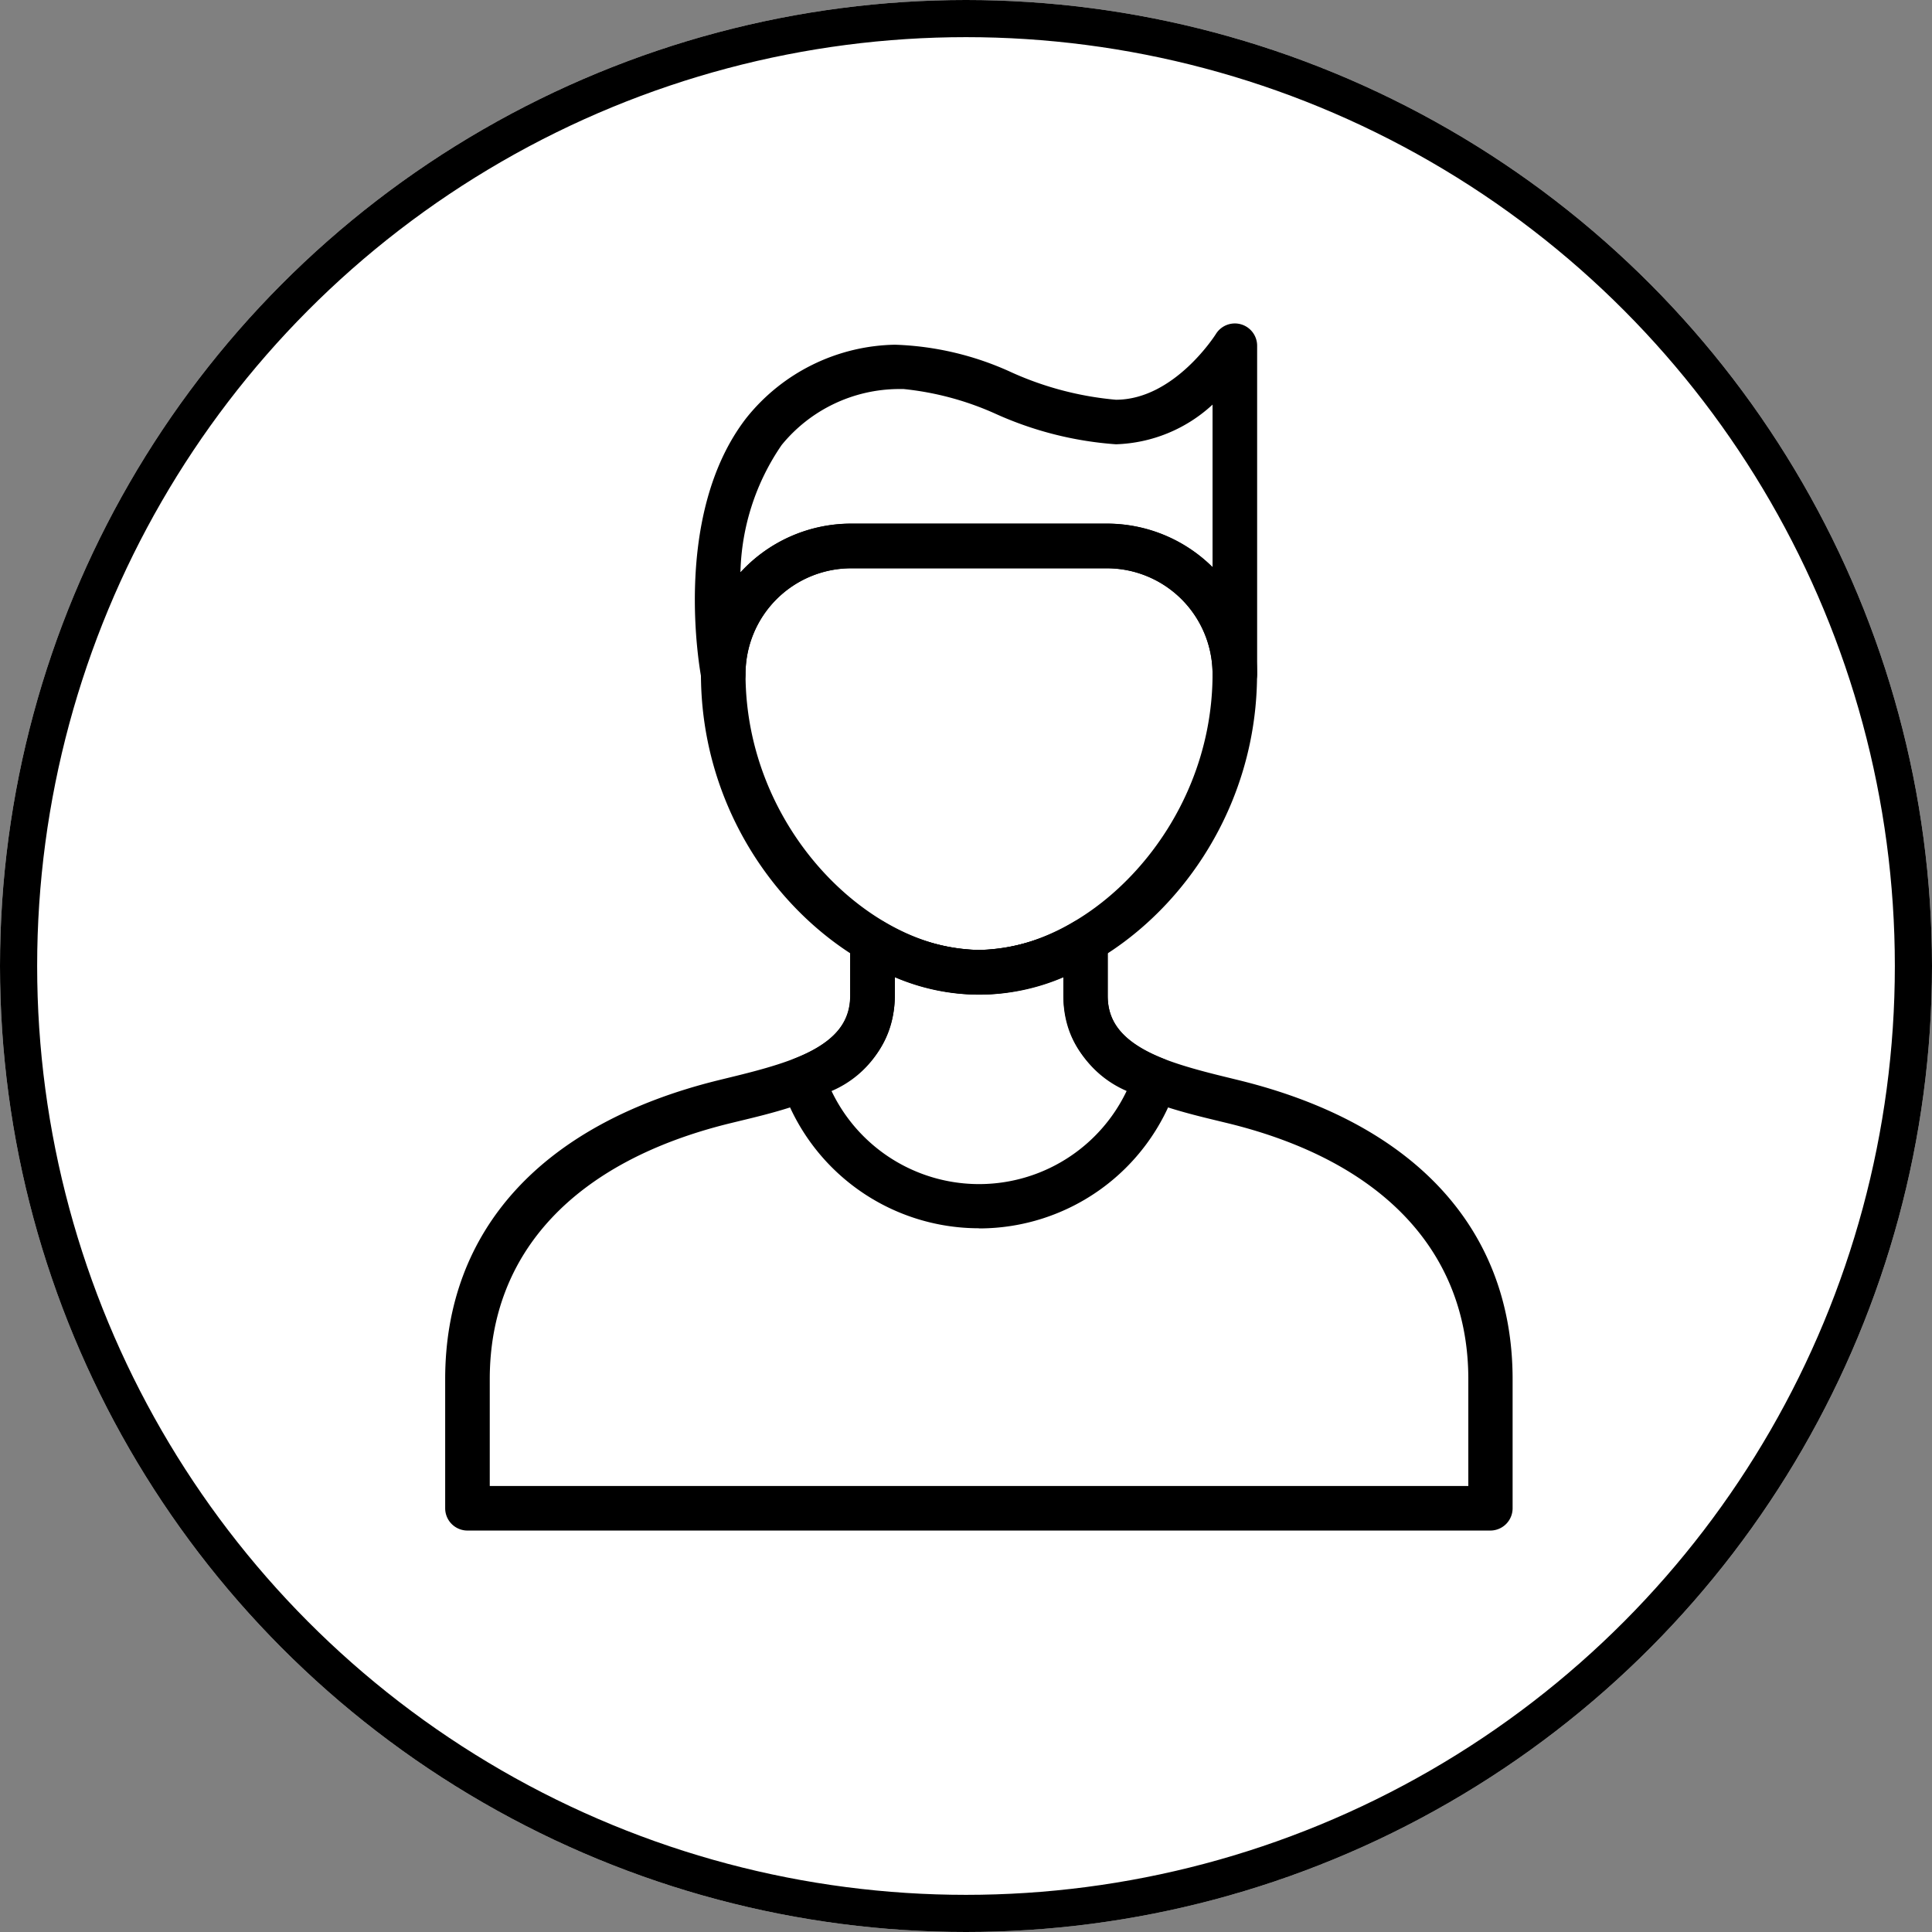
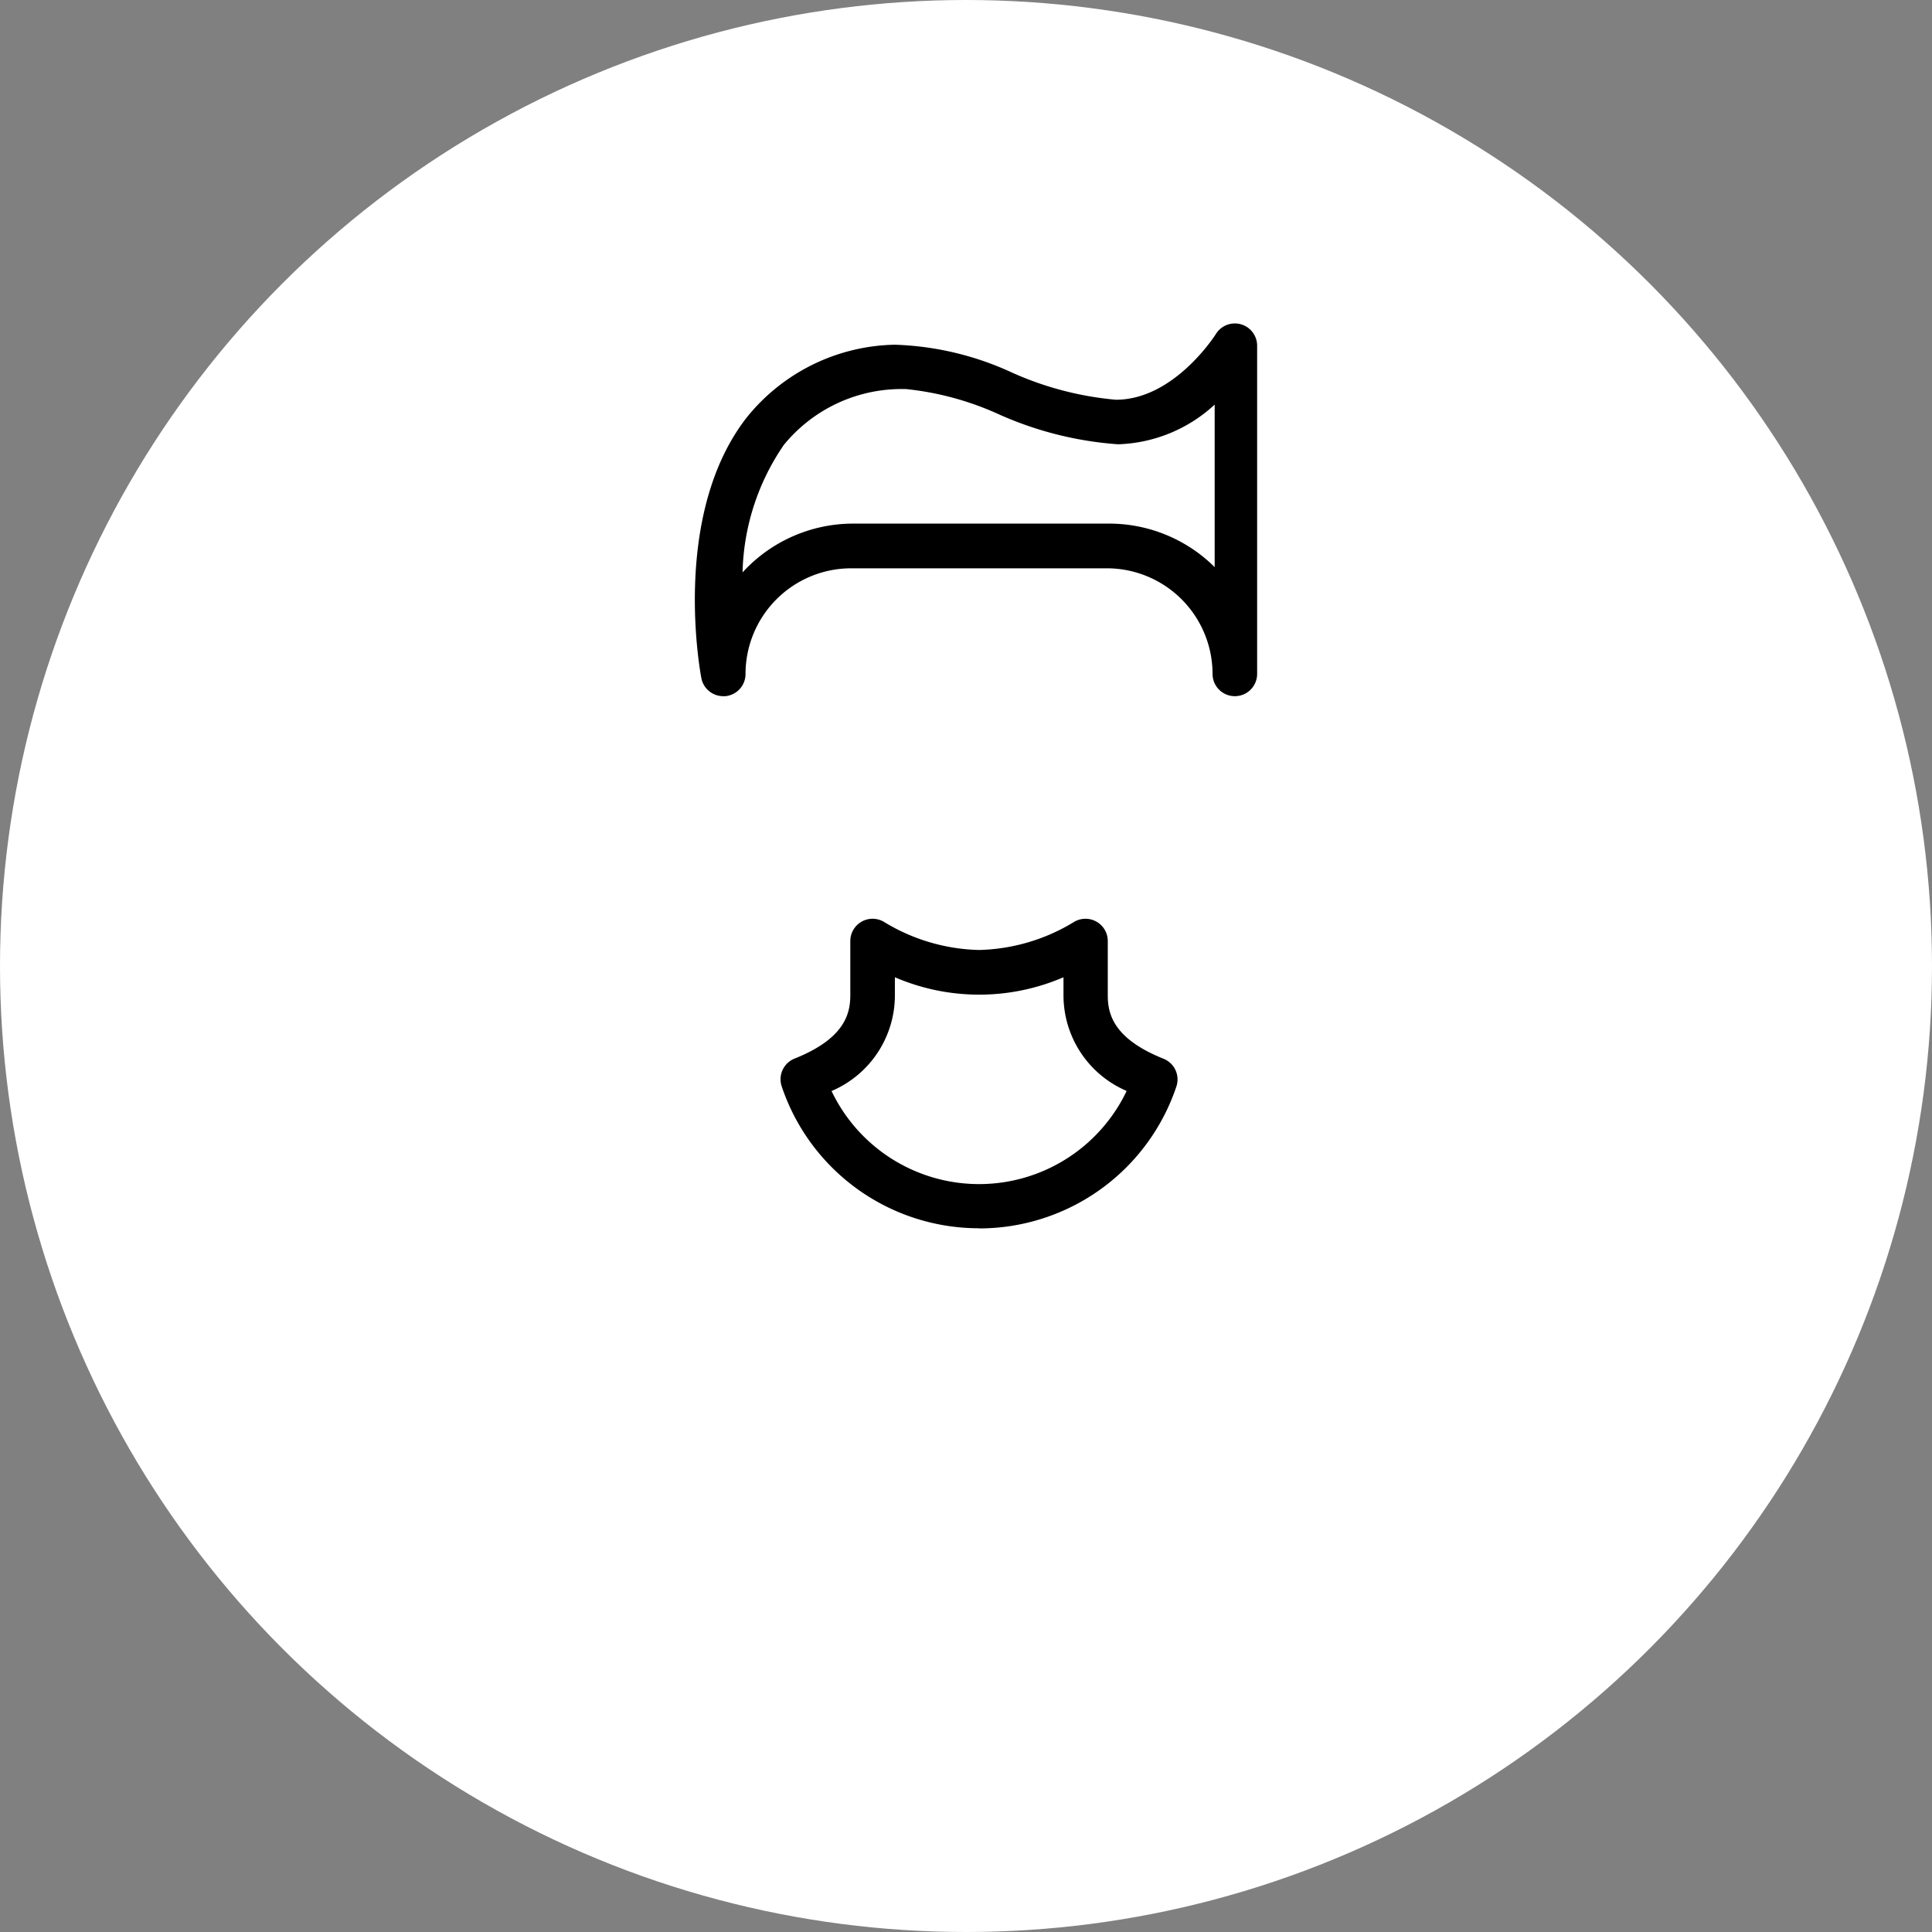
<svg xmlns="http://www.w3.org/2000/svg" width="52" height="52" viewBox="0 0 52 52">
  <rect x="0" y="0" width="52" height="52" fill="#808080" stroke="none" />
  <defs>
    <clipPath id="clip-path">
      <rect id="Rectangle_3225" data-name="Rectangle 3225" width="28.738" height="32.493" />
    </clipPath>
  </defs>
  <g id="services-icon" transform="translate(-760 -1029)">
    <g id="Ellipse_7078" data-name="Ellipse 7078" transform="translate(760 1029)" fill="#fff" stroke="#000" stroke-width="1">
      <circle cx="26" cy="26" r="26" stroke="none" />
-       <circle cx="26" cy="26" r="25.5" fill="none" />
    </g>
    <g id="Group_4627" data-name="Group 4627" transform="translate(771.982 1037.703)">
      <g id="Group_4590" data-name="Group 4590" transform="translate(0 0)" clip-path="url(#clip-path)">
-         <path id="Path_1705" data-name="Path 1705" d="M18.959,21.662c-3.533,0-7.485-3.692-7.485-8.632a4.047,4.047,0,0,1,4.043-4.042H22.4a4.046,4.046,0,0,1,4.042,4.042c0,4.941-3.951,8.632-7.485,8.632M15.517,10.188a2.846,2.846,0,0,0-2.843,2.842c0,4.185,3.378,7.432,6.285,7.432s6.285-3.247,6.285-7.432A2.845,2.845,0,0,0,22.4,10.188Z" transform="translate(-4.59 -3.596)" />
-         <path id="Path_1706" data-name="Path 1706" d="M11.965,10.035a.6.6,0,0,1-.589-.487c-.034-.178-.812-4.386,1.21-7a5.238,5.238,0,0,1,4-1.973,8.112,8.112,0,0,1,3.147.748,8.675,8.675,0,0,0,2.8.733c1.575,0,2.682-1.753,2.693-1.771A.6.6,0,0,1,26.335.6V9.435a.6.6,0,1,1-1.2,0,2.846,2.846,0,0,0-2.843-2.842H15.407a2.845,2.845,0,0,0-2.842,2.842.6.6,0,0,1-.544.6l-.057,0m4.841-8.267c-.047,0-.094,0-.14,0a4.09,4.09,0,0,0-3.128,1.507,6.307,6.307,0,0,0-1.109,3.428,4.033,4.033,0,0,1,2.979-1.313h6.885a4.032,4.032,0,0,1,2.843,1.171V2.187a4.011,4.011,0,0,1-2.6,1.068,9.491,9.491,0,0,1-3.219-.811,7.983,7.983,0,0,0-2.506-.677" transform="translate(-4.481 0)" />
-         <path id="Path_1707" data-name="Path 1707" d="M28.138,43.176H.6a.6.6,0,0,1-.6-.6V39.1c0-4.014,2.607-6.87,7.34-8.041l.314-.077c1.84-.445,3.246-.89,3.246-2.209V27.307a.6.6,0,0,1,.9-.517,5.127,5.127,0,0,0,2.565.76,5.13,5.13,0,0,0,2.565-.76.6.6,0,0,1,.9.517v1.469c0,1.319,1.407,1.764,3.246,2.209l.314.077c4.734,1.171,7.34,4.027,7.34,8.041v3.473a.6.6,0,0,1-.6.6M1.2,41.976H27.538V39.1c0-3.408-2.283-5.85-6.428-6.876l-.309-.075c-1.658-.4-4.163-1.008-4.163-3.375v-.5a5.734,5.734,0,0,1-4.538,0v.5c0,2.368-2.5,2.974-4.163,3.375l-.308.075C3.483,33.253,1.2,35.694,1.2,39.1Z" transform="translate(0 -10.684)" />
+         <path id="Path_1706" data-name="Path 1706" d="M11.965,10.035a.6.6,0,0,1-.589-.487c-.034-.178-.812-4.386,1.21-7a5.238,5.238,0,0,1,4-1.973,8.112,8.112,0,0,1,3.147.748,8.675,8.675,0,0,0,2.8.733c1.575,0,2.682-1.753,2.693-1.771A.6.6,0,0,1,26.335.6V9.435a.6.6,0,1,1-1.2,0,2.846,2.846,0,0,0-2.843-2.842H15.407a2.845,2.845,0,0,0-2.842,2.842.6.6,0,0,1-.544.6m4.841-8.267c-.047,0-.094,0-.14,0a4.09,4.09,0,0,0-3.128,1.507,6.307,6.307,0,0,0-1.109,3.428,4.033,4.033,0,0,1,2.979-1.313h6.885a4.032,4.032,0,0,1,2.843,1.171V2.187a4.011,4.011,0,0,1-2.6,1.068,9.491,9.491,0,0,1-3.219-.811,7.983,7.983,0,0,0-2.506-.677" transform="translate(-4.481 0)" />
        <path id="Path_1708" data-name="Path 1708" d="M20.388,35.04a5.6,5.6,0,0,1-5.311-3.818.6.6,0,0,1,.346-.749c1.326-.529,1.5-1.185,1.5-1.7V27.308a.6.6,0,0,1,.9-.518,5.127,5.127,0,0,0,2.565.76,5.13,5.13,0,0,0,2.565-.76.6.6,0,0,1,.9.518v1.469c0,.512.17,1.168,1.5,1.7a.6.6,0,0,1,.346.749,5.6,5.6,0,0,1-5.31,3.818m-3.972-3.7a4.4,4.4,0,0,0,7.944,0,2.8,2.8,0,0,1-1.7-2.56v-.5a5.734,5.734,0,0,1-4.538,0v.5a2.8,2.8,0,0,1-1.7,2.56" transform="translate(-6.019 -10.684)" />
      </g>
    </g>
  </g>
</svg>